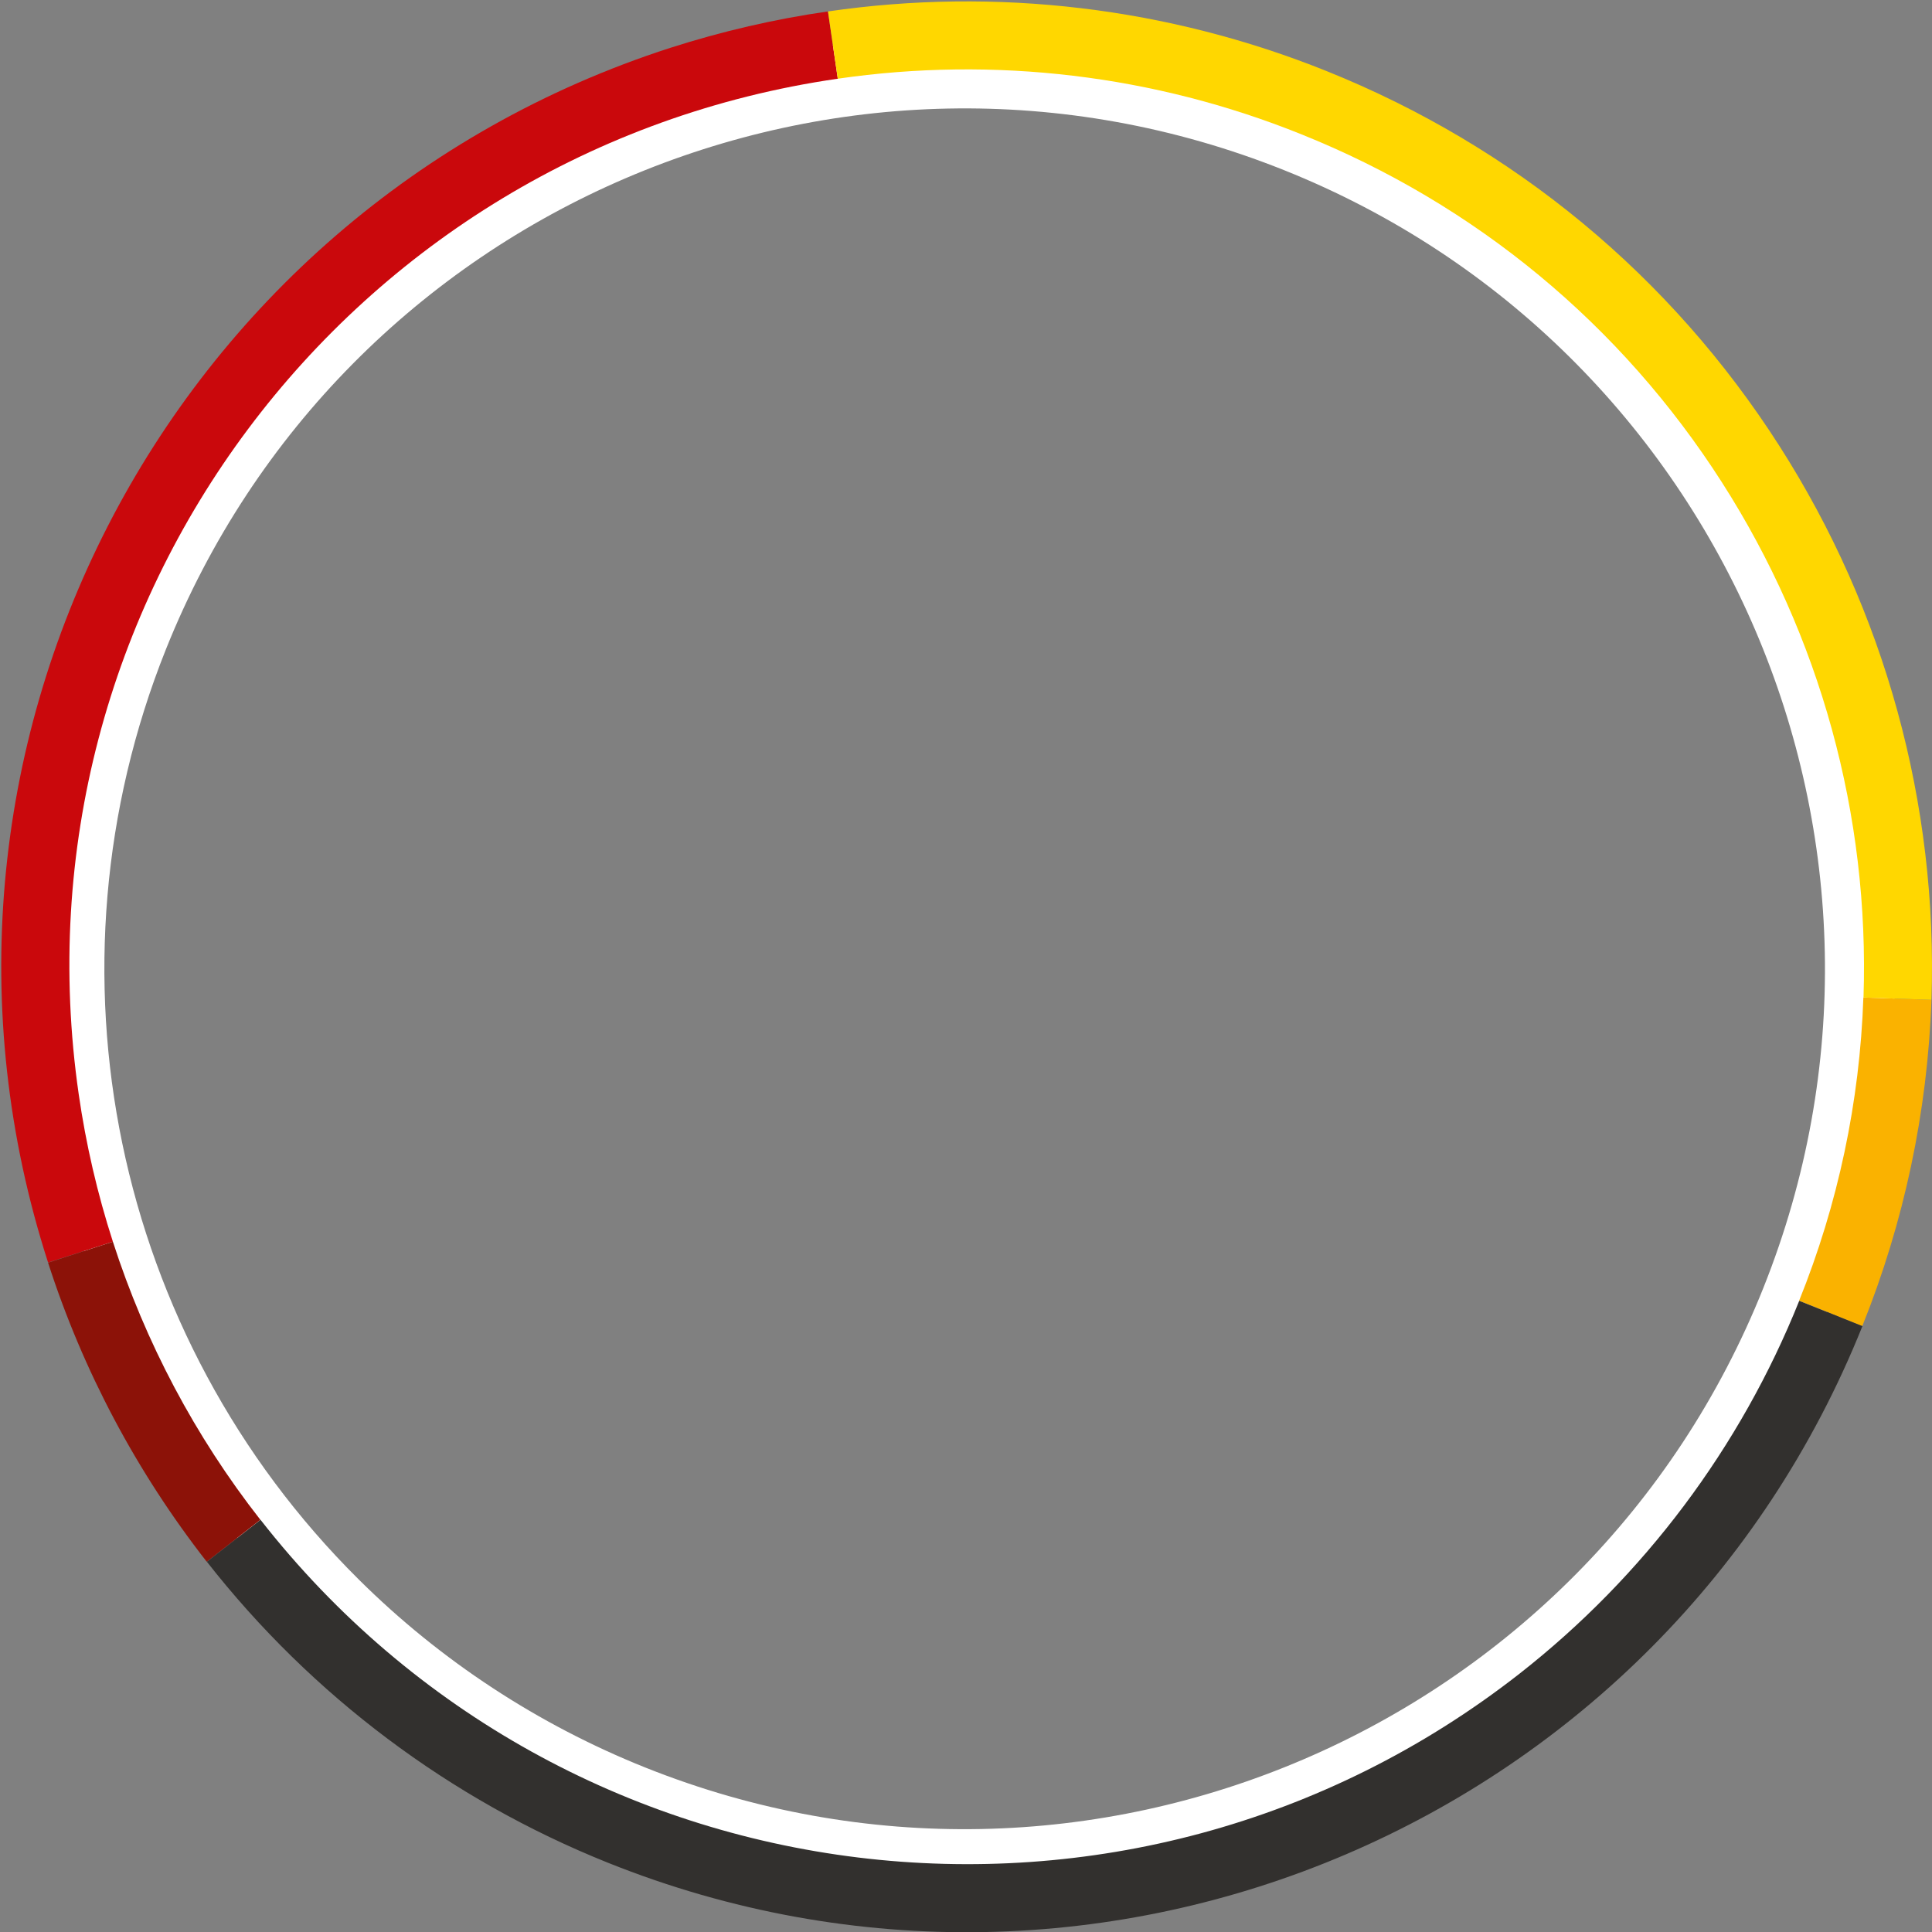
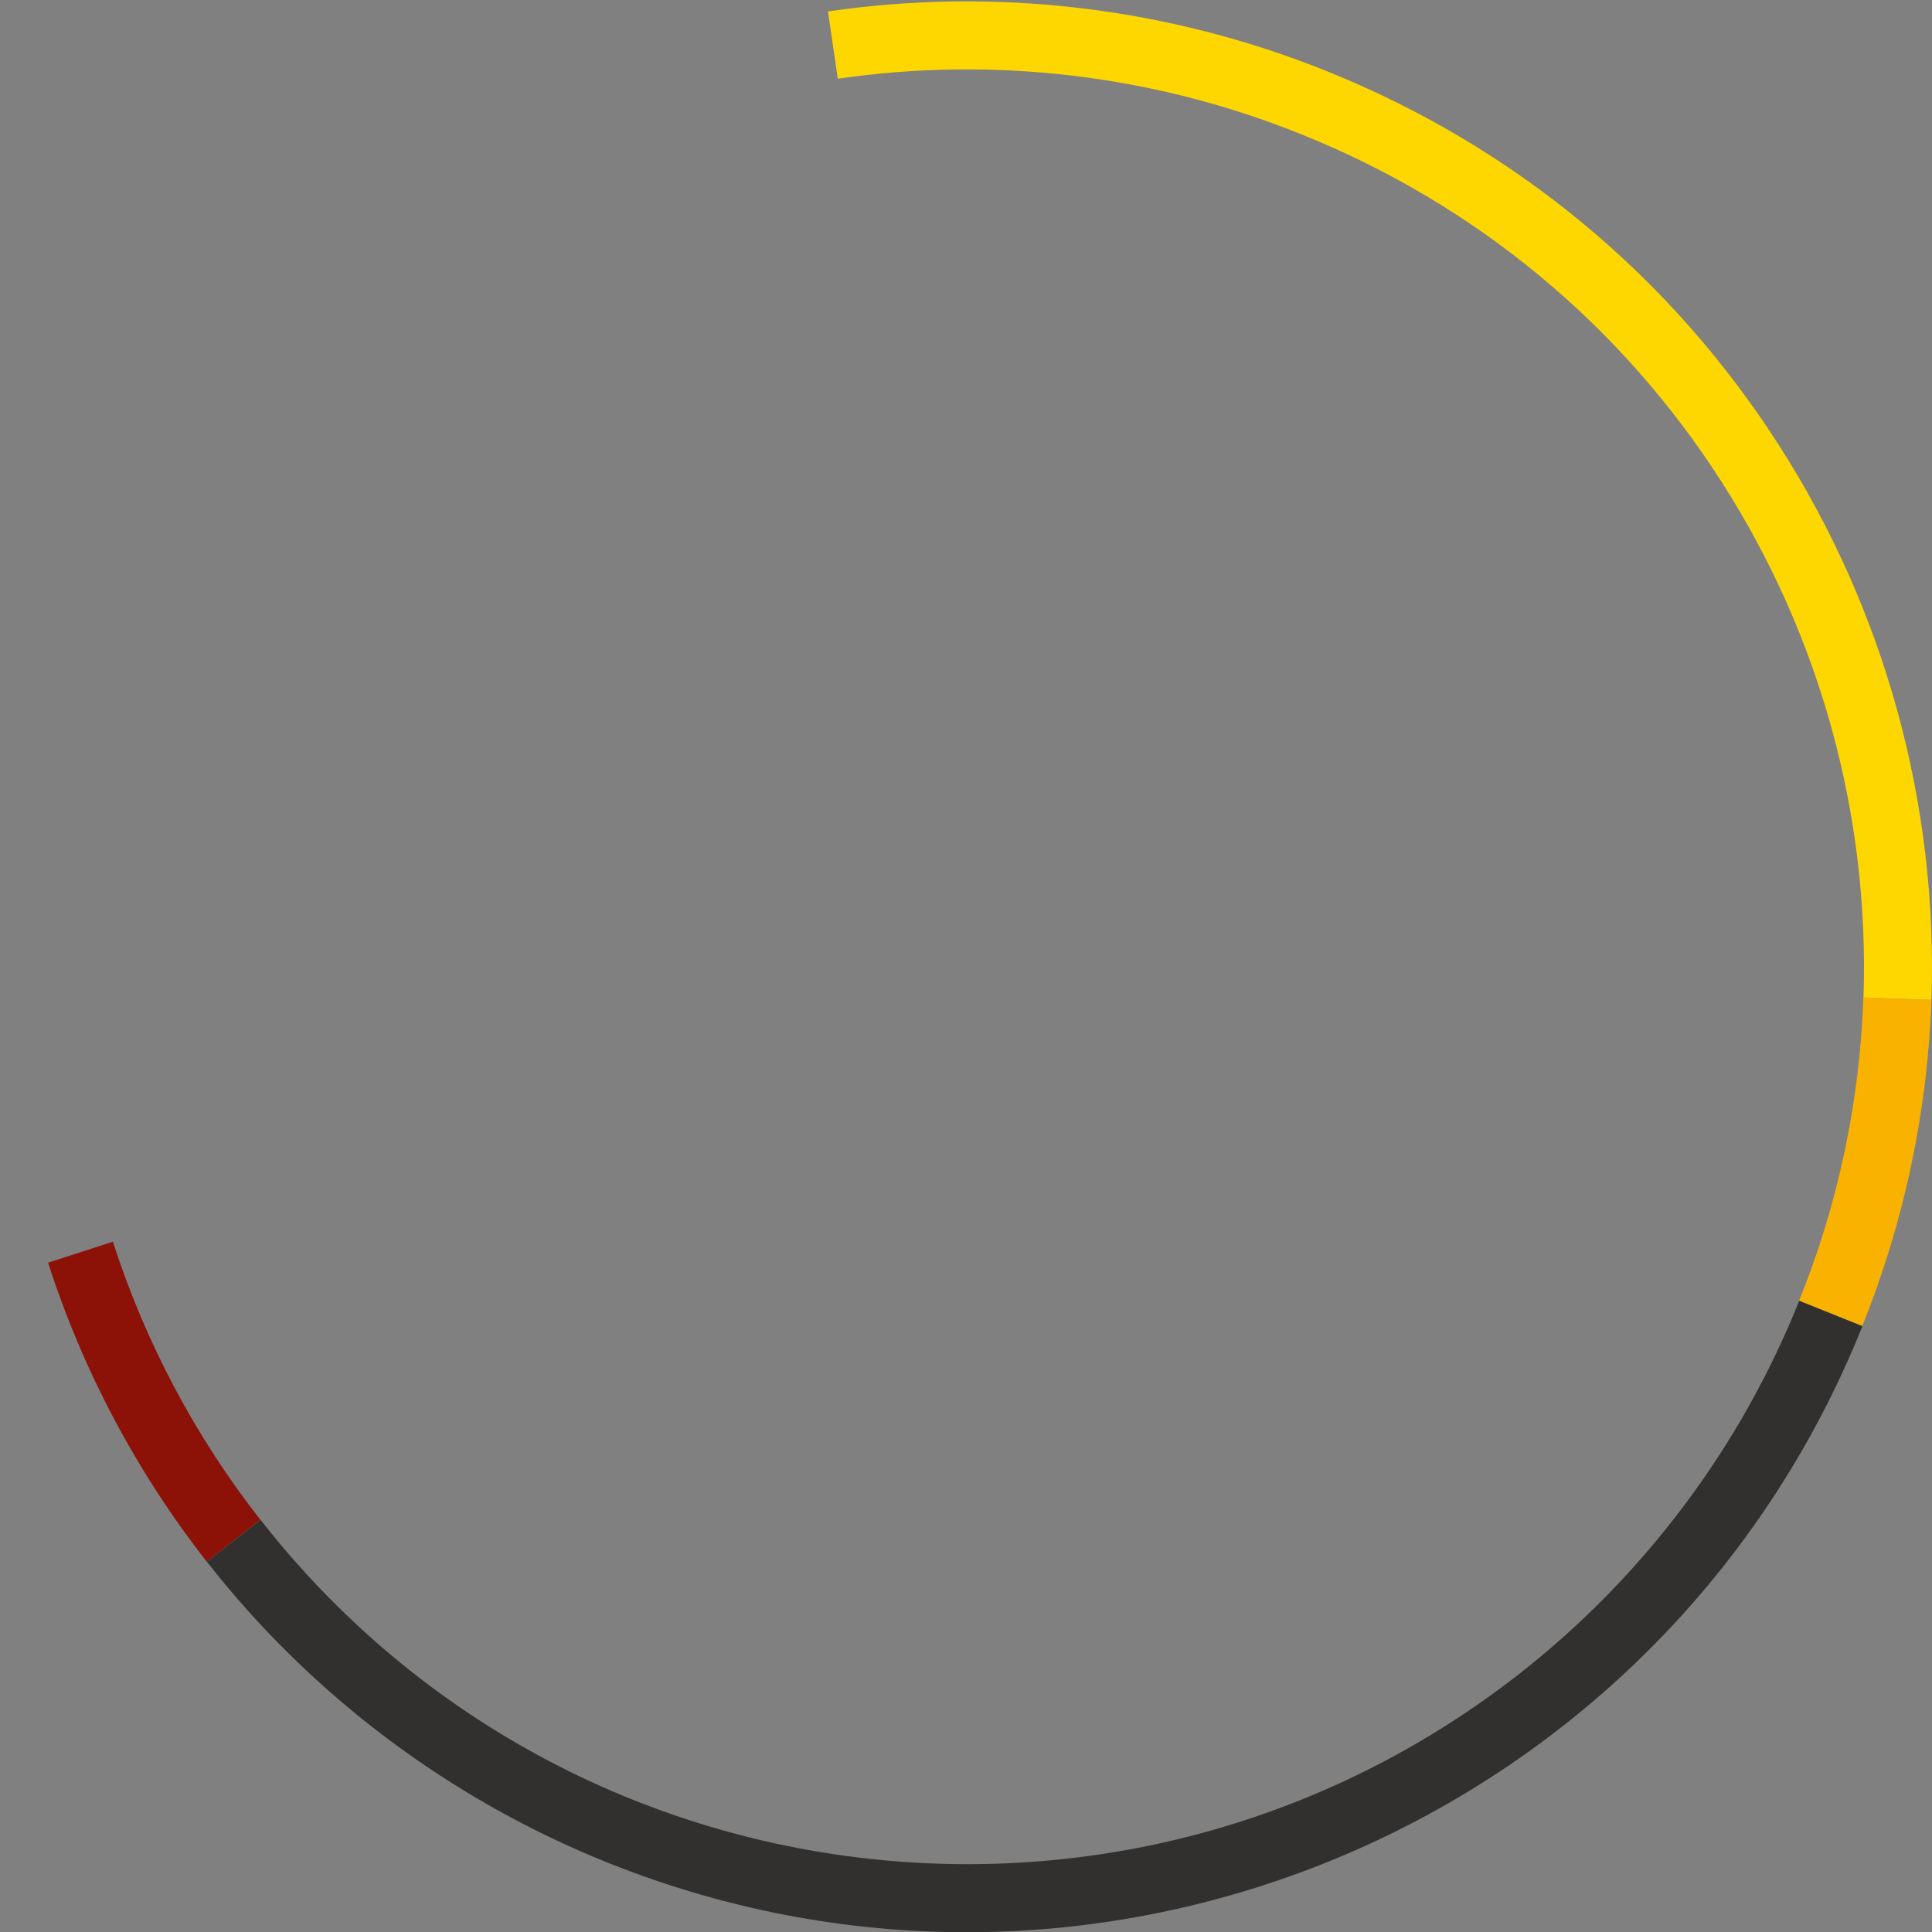
<svg xmlns="http://www.w3.org/2000/svg" version="1.1" id="a3f15f52-8313-4f67-922b-c51240632ab8" x="0px" y="0px" viewBox="0 0 1418.7 1418.8" style="enable-background:new 0 0 1418.7 1418.8;" xml:space="preserve">
  <rect x="0" y="0" width="1418.7" height="1418.8" fill="#808080" stroke="none" />
  <style type="text/css">
	.st0{fill:#FFFFFF;}
	.st1{fill:#FAB200;}
	.st2{fill:#32302E;}
	.st3{fill:#CA080C;}
	.st4{fill:#FFD700;}
	.st5{fill:#8C1208;}
</style>
  <g>
-     <path class="st0" d="M964.6,75.4c349.2,140.7,518.2,537.9,377.5,887.1S804.2,1480.6,455,1339.9S-63.2,802,77.6,452.8   C179.9,199,424,31,697.6,26.1C789,24.4,879.8,41.1,964.6,75.4z M473.8,1297.9c323.9,129.5,691.5-28.1,821-352s-28.1-691.5-352-821   s-691.5,28.1-821,352c-94.1,235.4-38.4,504.3,141.6,682.9C323.5,1219.5,395.1,1266.4,473.8,1297.9z" />
    <path class="st1" d="M1418.3,734.2c-2.9,82.2-20.1,163.3-50.8,239.6l-46.4-18.6c28.6-70.9,44.6-146.3,47.2-222.7L1418.3,734.2z" />
    <path class="st2" d="M1321.2,955.2l46.4,18.6c-145.6,363.2-558.1,539.6-921.3,394c-115.9-46.5-217.4-122.7-294.4-221l39.4-30.8   c224,286.5,637.9,337.1,924.4,113.1C1207.1,1157.5,1278,1063,1321.2,955.2L1321.2,955.2z" />
-     <path class="st3" d="M608,8.4l7.2,49.4C255.4,109.8,5.8,443.6,57.8,803.5c5.3,36.7,13.7,73,25.1,108.3l-47.6,15.3   c-120.1-372.5,84.5-771.8,457-892C530.1,23,568.8,14,608,8.4z" />
    <path class="st4" d="M973.9,52.1c137.9,55.4,252.9,150.5,332.7,275.3c77.6,121.2,116.5,263,111.7,406.8l-49.9-1.7   c4.5-133.7-31.8-265.5-103.9-378.2c-74.1-115.9-181-204.4-309.2-255.8C847.5,55.1,730.2,41.1,615.2,57.8L608,8.4   C731.7-9.6,857.9,5.5,973.9,52.1z" />
    <path class="st5" d="M82.9,911.8c23.8,73.9,60.4,143,108.3,204.2l-39.4,30.8c-51.4-65.8-90.9-140.1-116.5-219.6L82.9,911.8z" />
  </g>
</svg>